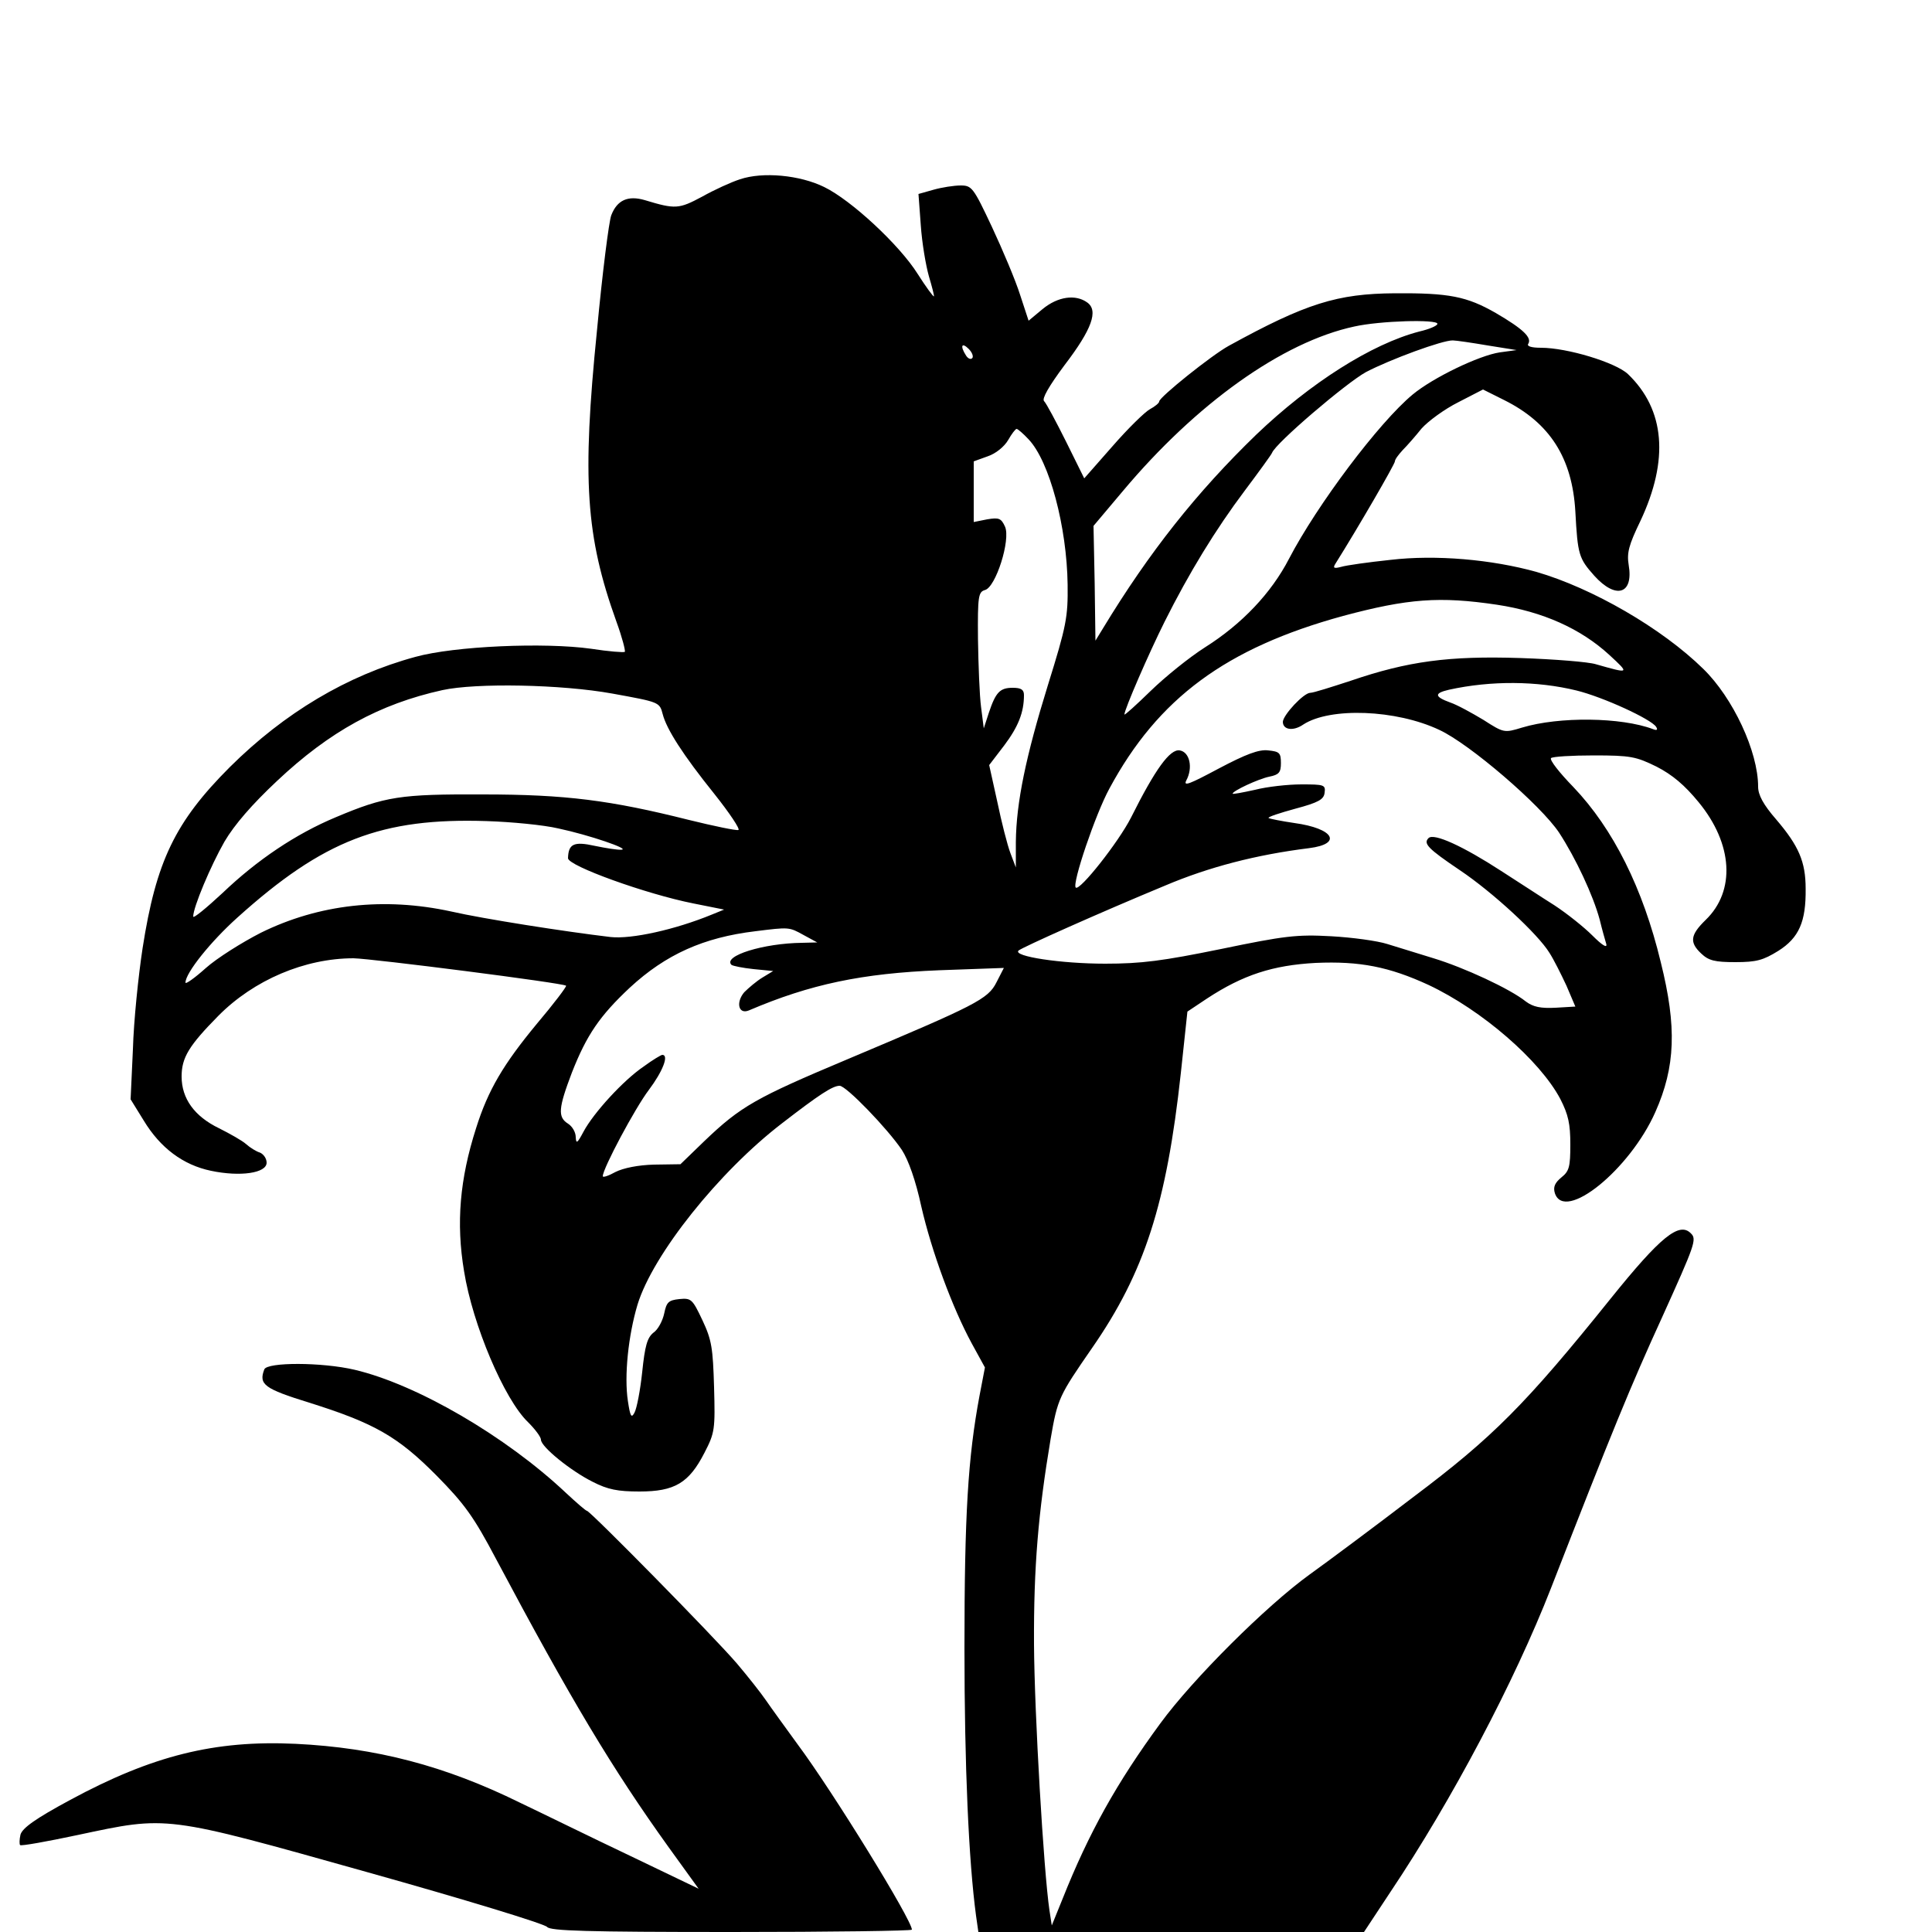
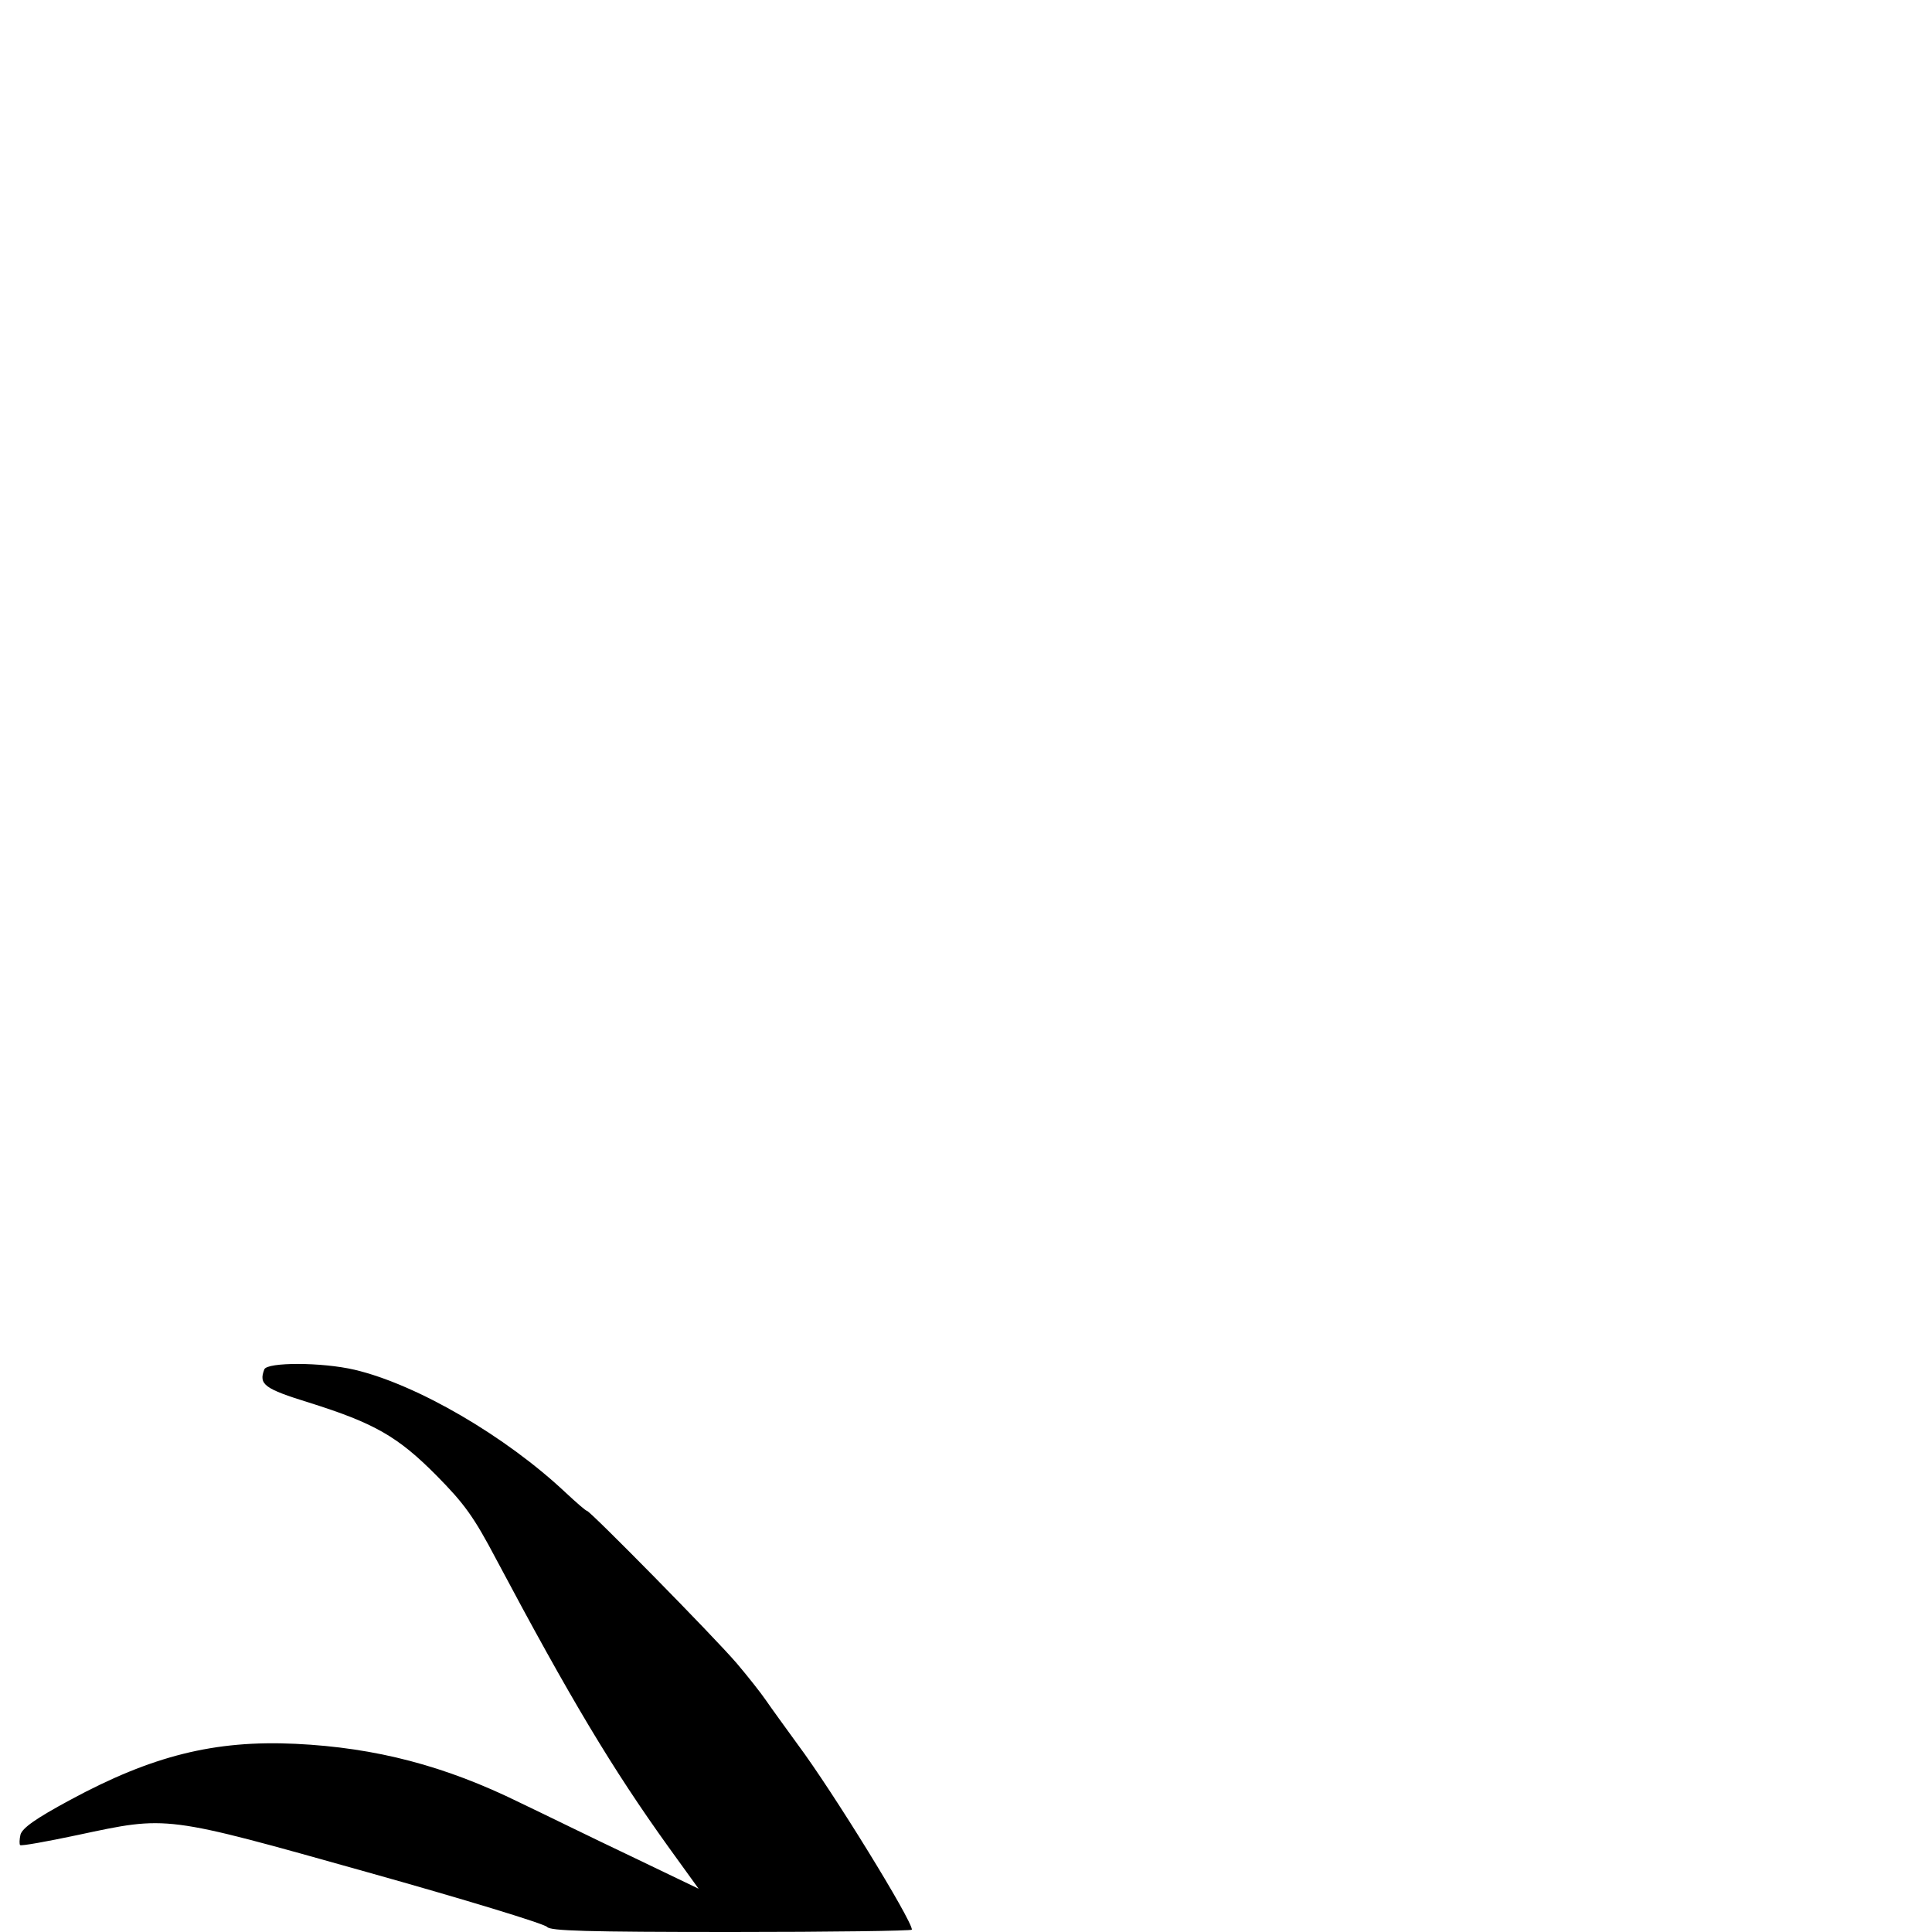
<svg xmlns="http://www.w3.org/2000/svg" version="1.0" width="500px" height="500px" viewBox="0 0 500 500" preserveAspectRatio="xMidYMid meet">
  <g transform="translate(0,500) scale(0.1,-0.1)" fill="#000000" stroke="none">
-     <path d="M1915 4536 c-22 -7 -66 -27 -98 -45 -60 -32 -69 -33 -148 -9 -44 13 -72 0 -87 -39 -6 -15 -23 -149 -37 -298 -39 -386 -29 -533 50 -753 15 -41 24 -76 22 -79 -3 -2 -42 1 -87 8 -121 17 -354 7 -455 -21 -177 -48 -339 -145 -480 -285 -142 -142 -191 -244 -226 -469 -11 -72 -23 -189 -25 -261 l-6 -130 34 -55 c43 -71 102 -115 174 -130 76 -16 144 -6 144 21 0 11 -8 22 -17 26 -10 3 -26 13 -36 22 -10 9 -42 27 -70 41 -64 31 -97 77 -97 134 0 49 19 80 95 157 92 93 224 149 350 149 49 -1 543 -64 550 -71 2 -2 -32 -47 -76 -99 -86 -104 -126 -171 -157 -270 -42 -131 -52 -245 -31 -370 22 -138 104 -332 166 -391 18 -18 33 -38 33 -45 0 -18 76 -80 134 -109 39 -20 65 -25 121 -25 91 0 128 22 168 100 27 52 28 61 25 170 -3 101 -6 122 -30 173 -26 55 -29 58 -60 55 -28 -3 -33 -8 -39 -37 -4 -19 -16 -42 -28 -50 -16 -13 -22 -34 -29 -102 -5 -47 -14 -94 -20 -105 -8 -15 -11 -10 -17 30 -10 65 1 170 25 250 40 130 211 344 374 469 97 75 131 97 149 97 17 0 124 -111 161 -166 17 -26 36 -80 50 -145 27 -118 81 -264 131 -356 l34 -62 -14 -73 c-30 -160 -39 -309 -39 -653 0 -306 11 -552 30 -693 l6 -42 499 0 499 0 68 103 c160 239 321 544 416 787 157 403 206 523 288 702 84 186 90 201 74 216 -30 31 -79 -9 -207 -168 -221 -275 -306 -360 -511 -514 -102 -78 -223 -168 -269 -201 -112 -81 -301 -269 -386 -385 -113 -154 -185 -283 -253 -454 l-28 -69 -6 39 c-15 101 -39 510 -40 689 -1 200 11 340 43 531 18 105 22 112 107 235 136 196 193 373 230 712 l17 159 51 34 c93 61 170 86 281 92 114 5 190 -10 292 -57 138 -65 288 -195 341 -295 21 -41 26 -65 26 -118 0 -58 -3 -69 -23 -85 -17 -14 -22 -25 -17 -41 25 -76 194 61 260 210 52 117 56 220 14 388 -46 191 -123 345 -226 453 -36 37 -62 70 -58 75 4 4 54 7 111 7 95 0 109 -3 162 -29 41 -21 73 -48 109 -92 89 -108 96 -230 18 -305 -40 -39 -42 -58 -11 -87 19 -18 35 -22 88 -22 55 0 72 5 111 29 54 34 72 76 71 161 0 70 -18 111 -76 179 -34 39 -47 64 -47 85 0 91 -65 230 -142 305 -107 105 -287 209 -432 251 -115 32 -260 45 -378 31 -57 -6 -114 -14 -127 -18 -19 -5 -22 -3 -15 8 59 94 154 258 154 265 0 5 9 17 20 29 11 11 33 36 49 56 17 19 59 50 95 68 l64 33 54 -27 c119 -59 177 -150 185 -289 6 -112 9 -121 49 -166 56 -62 102 -48 89 28 -5 31 0 51 30 113 75 159 64 289 -32 381 -32 30 -157 68 -225 68 -25 0 -37 4 -33 10 10 16 -12 38 -84 80 -75 43 -121 52 -261 51 -149 -1 -230 -26 -430 -136 -44 -24 -180 -133 -180 -144 0 -4 -11 -13 -24 -20 -13 -7 -57 -50 -97 -96 l-73 -83 -47 95 c-26 52 -51 99 -57 105 -6 6 12 38 53 93 71 93 88 141 59 162 -30 22 -76 16 -116 -17 l-36 -30 -22 67 c-12 38 -45 116 -73 176 -48 102 -52 107 -81 107 -17 0 -49 -5 -70 -11 l-39 -11 6 -81 c3 -45 13 -104 21 -132 8 -27 14 -50 13 -52 -2 -1 -21 25 -42 58 -47 75 -172 191 -242 225 -63 31 -159 40 -218 20z m1805 -374 c0 -5 -21 -14 -47 -20 -123 -32 -282 -133 -422 -267 -154 -149 -277 -304 -397 -502 l-19 -31 -2 149 -3 148 75 89 c191 228 414 387 600 427 67 15 215 19 215 7z m130 -56 l75 -12 -44 -6 c-53 -8 -172 -65 -225 -109 -87 -72 -247 -285 -320 -425 -46 -89 -122 -169 -217 -229 -41 -26 -104 -77 -141 -113 -38 -37 -68 -64 -68 -61 0 13 63 158 104 240 63 126 132 239 208 340 36 48 68 92 70 97 9 25 192 181 243 209 63 33 199 83 225 82 8 0 49 -6 90 -13z m-1334 -33 c-4 -4 -11 -1 -16 7 -16 25 -11 35 7 17 9 -9 13 -20 9 -24z m146 -210 c54 -57 99 -226 101 -376 1 -84 -3 -106 -51 -260 -57 -184 -82 -304 -83 -406 l0 -66 -14 37 c-8 21 -23 80 -34 133 l-21 95 39 51 c36 48 51 85 51 130 0 14 -7 19 -29 19 -33 0 -44 -11 -62 -65 l-13 -40 -7 55 c-4 30 -7 110 -8 176 -1 111 1 122 18 127 28 7 67 130 52 164 -10 22 -16 24 -46 19 l-35 -7 0 79 0 78 36 13 c21 7 43 25 53 42 9 16 19 29 22 29 3 0 17 -12 31 -27z m1212 -428 c119 -18 217 -62 291 -130 53 -49 53 -49 -35 -24 -19 6 -107 13 -195 16 -185 6 -291 -8 -440 -59 -49 -16 -96 -31 -104 -31 -17 0 -70 -57 -71 -75 0 -21 27 -25 53 -7 69 45 240 39 352 -14 78 -36 262 -194 310 -266 43 -66 88 -162 105 -225 6 -25 14 -53 17 -63 3 -12 -11 -3 -36 22 -22 22 -66 57 -98 78 -32 20 -94 61 -138 89 -97 63 -174 99 -188 85 -14 -14 -2 -27 81 -83 85 -57 202 -165 232 -214 11 -17 30 -55 44 -85 l23 -54 -51 -3 c-39 -2 -58 2 -77 16 -41 33 -160 88 -239 112 -41 13 -95 29 -120 37 -25 8 -90 17 -145 20 -89 5 -121 1 -285 -33 -152 -31 -206 -38 -300 -38 -114 0 -240 19 -224 34 11 9 210 98 379 168 113 48 236 80 373 97 87 11 64 51 -38 65 -34 5 -64 11 -67 13 -2 3 29 13 69 24 60 16 74 24 76 41 3 21 -1 22 -60 22 -35 0 -89 -6 -120 -14 -32 -7 -58 -12 -58 -10 0 7 66 38 95 44 25 5 30 11 30 35 0 27 -4 30 -33 33 -24 3 -58 -10 -128 -47 -75 -40 -92 -47 -84 -31 18 33 9 74 -17 78 -25 4 -63 -48 -126 -174 -32 -63 -133 -191 -143 -181 -10 10 51 190 87 256 126 234 302 364 605 447 168 45 250 51 398 29z m206 -222 c69 -17 193 -74 206 -94 5 -8 2 -10 -8 -6 -82 31 -243 33 -339 4 -46 -14 -47 -14 -100 20 -30 18 -68 39 -86 45 -41 15 -42 24 -3 33 109 24 228 23 330 -2z m-2495 -8 c121 -22 122 -22 130 -53 10 -39 52 -105 134 -207 39 -49 67 -91 62 -93 -5 -2 -63 10 -128 26 -203 51 -319 66 -533 66 -214 1 -253 -5 -381 -59 -103 -43 -203 -110 -293 -196 -42 -39 -76 -67 -76 -61 0 24 45 131 81 194 26 44 71 96 136 157 136 128 265 199 428 235 87 19 308 15 440 -9z m-140 -349 c80 -17 188 -54 163 -55 -9 -1 -40 4 -69 10 -54 12 -68 5 -69 -32 0 -20 203 -93 324 -117 l80 -16 -32 -13 c-95 -39 -208 -64 -262 -58 -118 14 -329 47 -412 66 -174 38 -343 19 -493 -55 -49 -25 -114 -66 -142 -91 -29 -26 -53 -43 -53 -38 0 25 65 106 134 168 223 201 374 259 646 250 63 -2 147 -10 185 -19z m635 -276 l35 -19 -39 -1 c-100 -1 -206 -34 -183 -57 4 -3 29 -8 57 -11 l51 -5 -28 -17 c-15 -9 -36 -27 -47 -38 -22 -26 -15 -58 12 -47 159 68 293 96 493 104 l167 6 -19 -37 c-22 -44 -53 -59 -385 -199 -238 -100 -277 -122 -371 -212 l-62 -60 -68 -1 c-42 -1 -80 -9 -100 -19 -18 -10 -33 -15 -33 -11 0 20 84 177 119 223 36 48 53 91 35 91 -3 0 -25 -13 -48 -30 -52 -35 -130 -120 -156 -169 -16 -30 -19 -32 -20 -14 0 13 -9 28 -20 35 -27 17 -25 40 10 132 38 97 72 147 150 220 93 86 191 130 325 146 88 11 87 11 125 -10z" />
    <path d="M684 1456 c-15 -39 0 -50 116 -86 169 -53 230 -88 330 -189 72 -73 96 -106 154 -216 193 -363 301 -543 446 -745 l78 -108 -177 85 c-97 46 -225 109 -286 138 -193 95 -372 142 -580 152 -210 10 -372 -31 -583 -145 -91 -49 -124 -73 -129 -90 -3 -13 -3 -25 -1 -27 2 -3 69 9 149 26 235 50 222 52 749 -96 250 -70 460 -134 466 -142 9 -10 98 -13 478 -13 256 0 466 3 466 6 0 25 -205 358 -296 480 -32 44 -69 95 -82 114 -13 19 -47 62 -75 95 -59 69 -379 394 -388 395 -3 0 -27 21 -55 47 -155 146 -385 280 -546 318 -85 20 -227 20 -234 1z" />
  </g>
</svg>